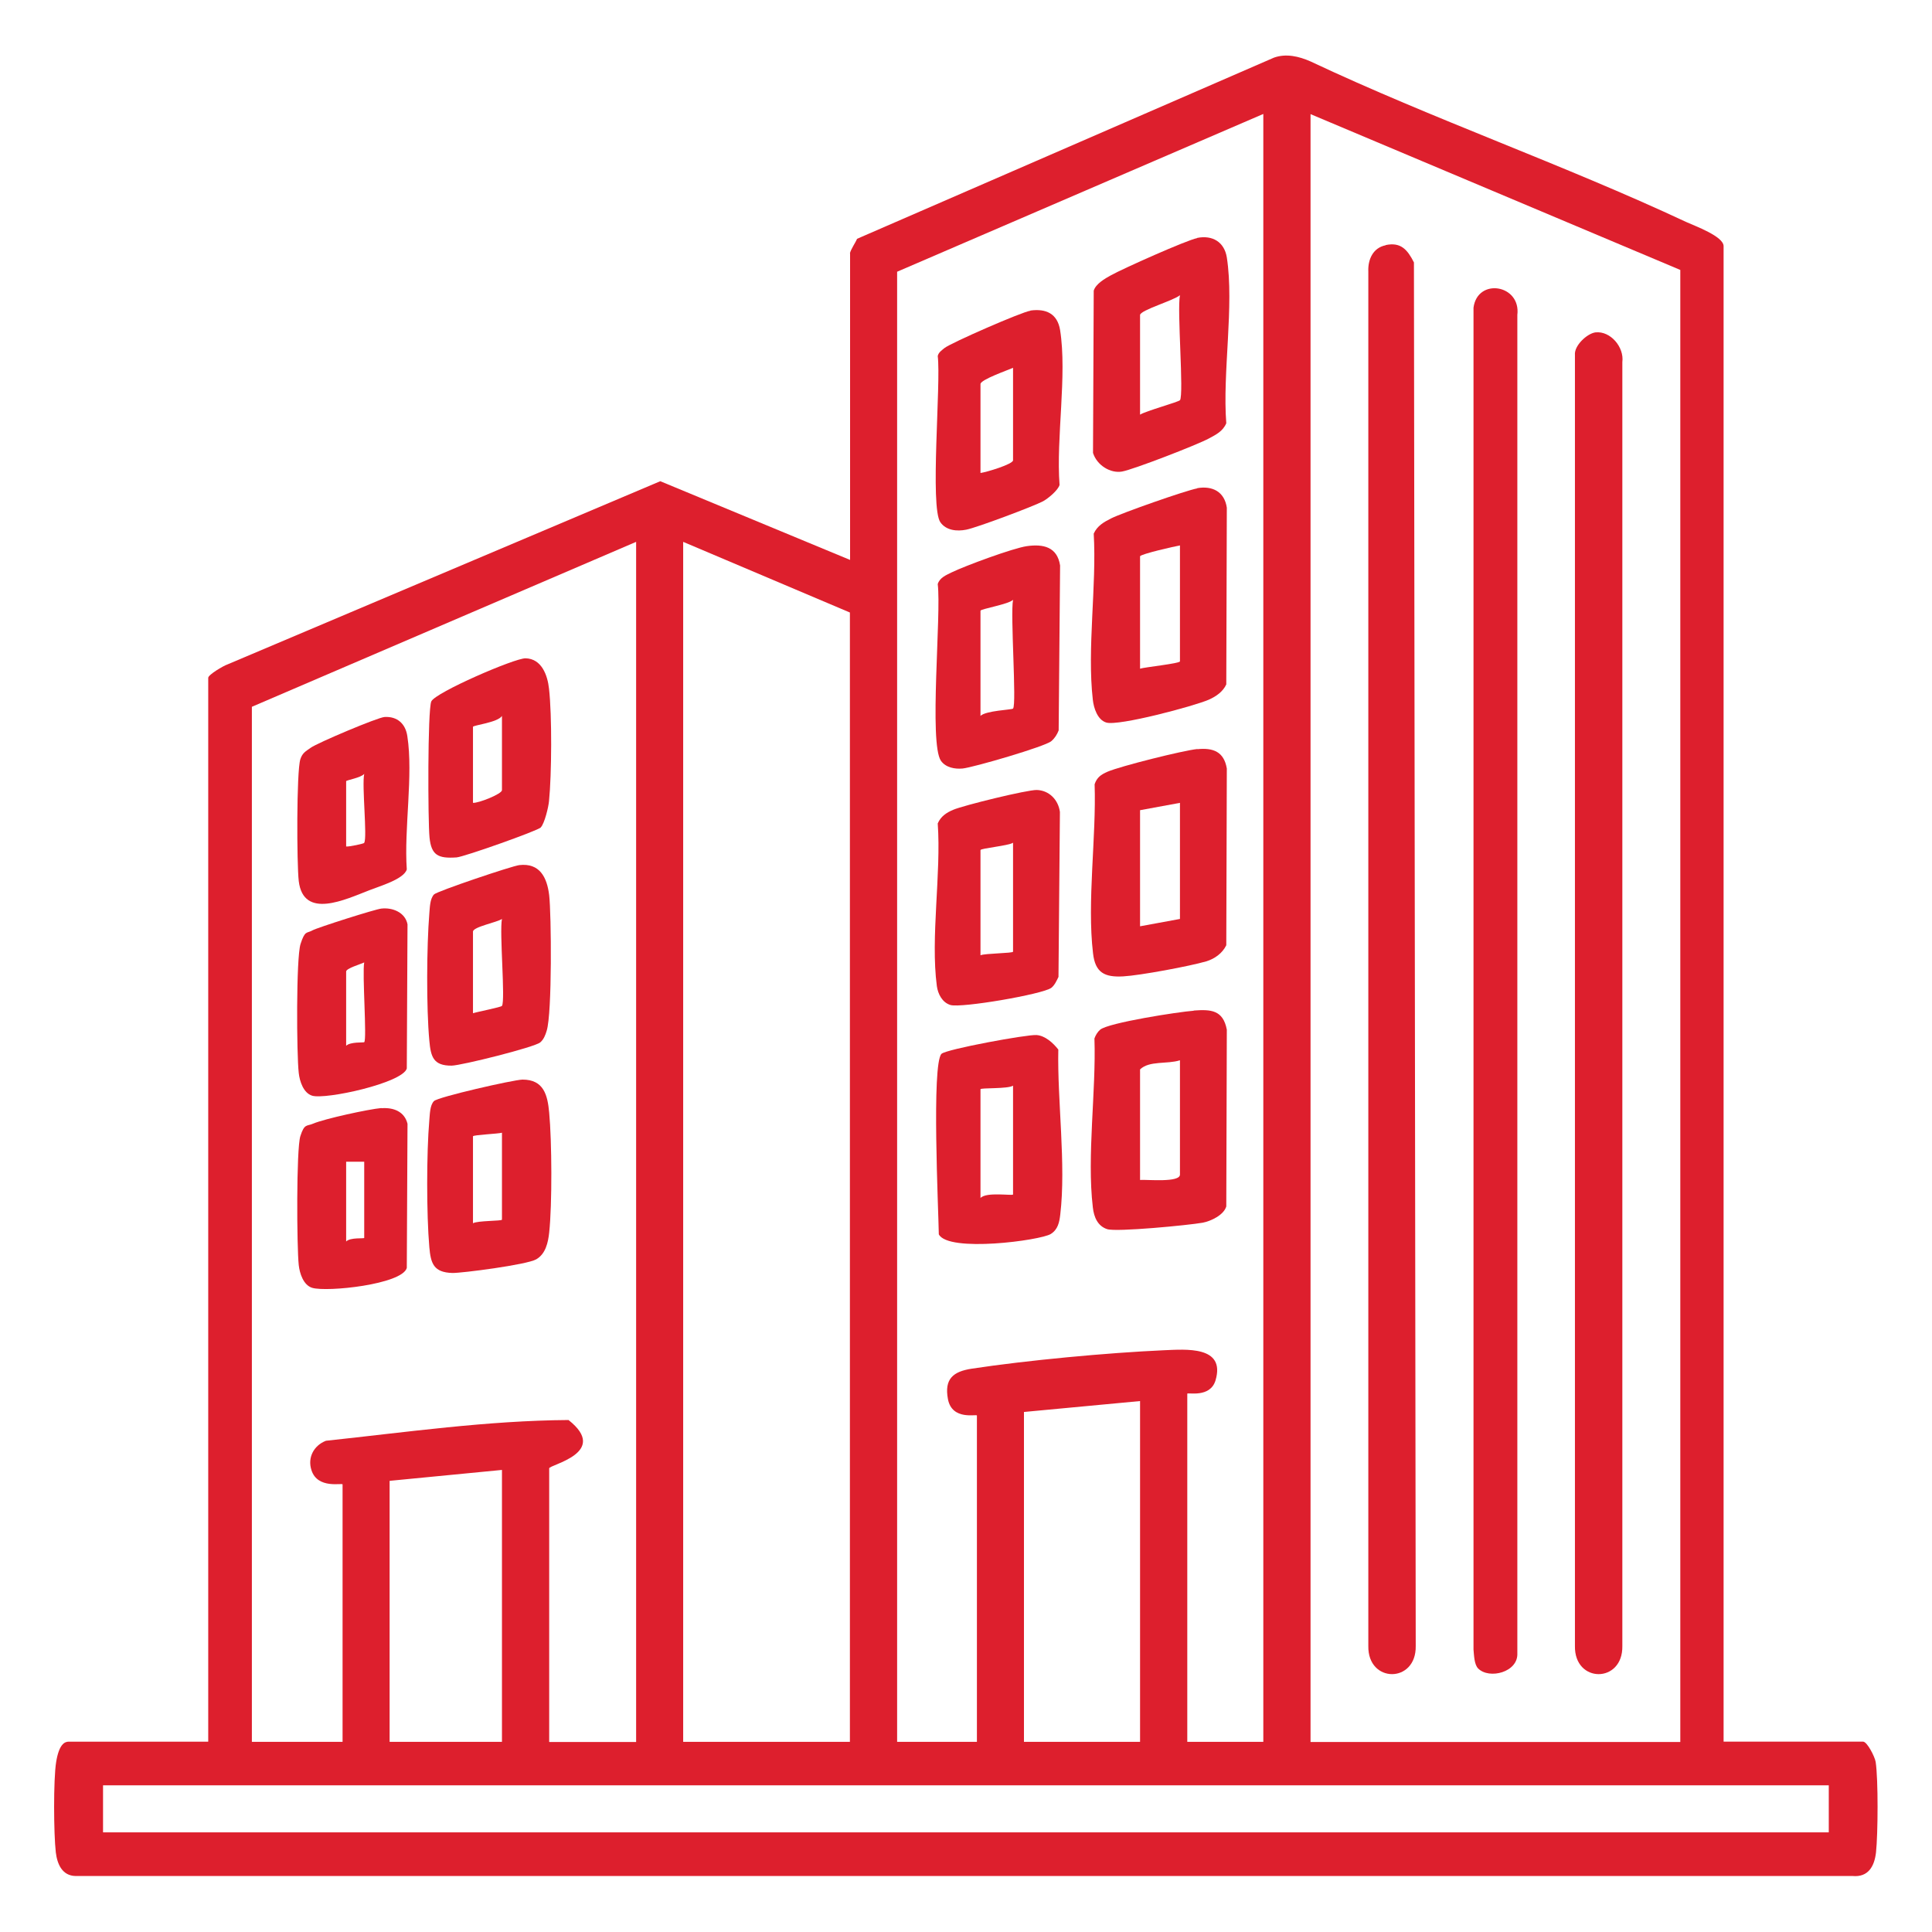
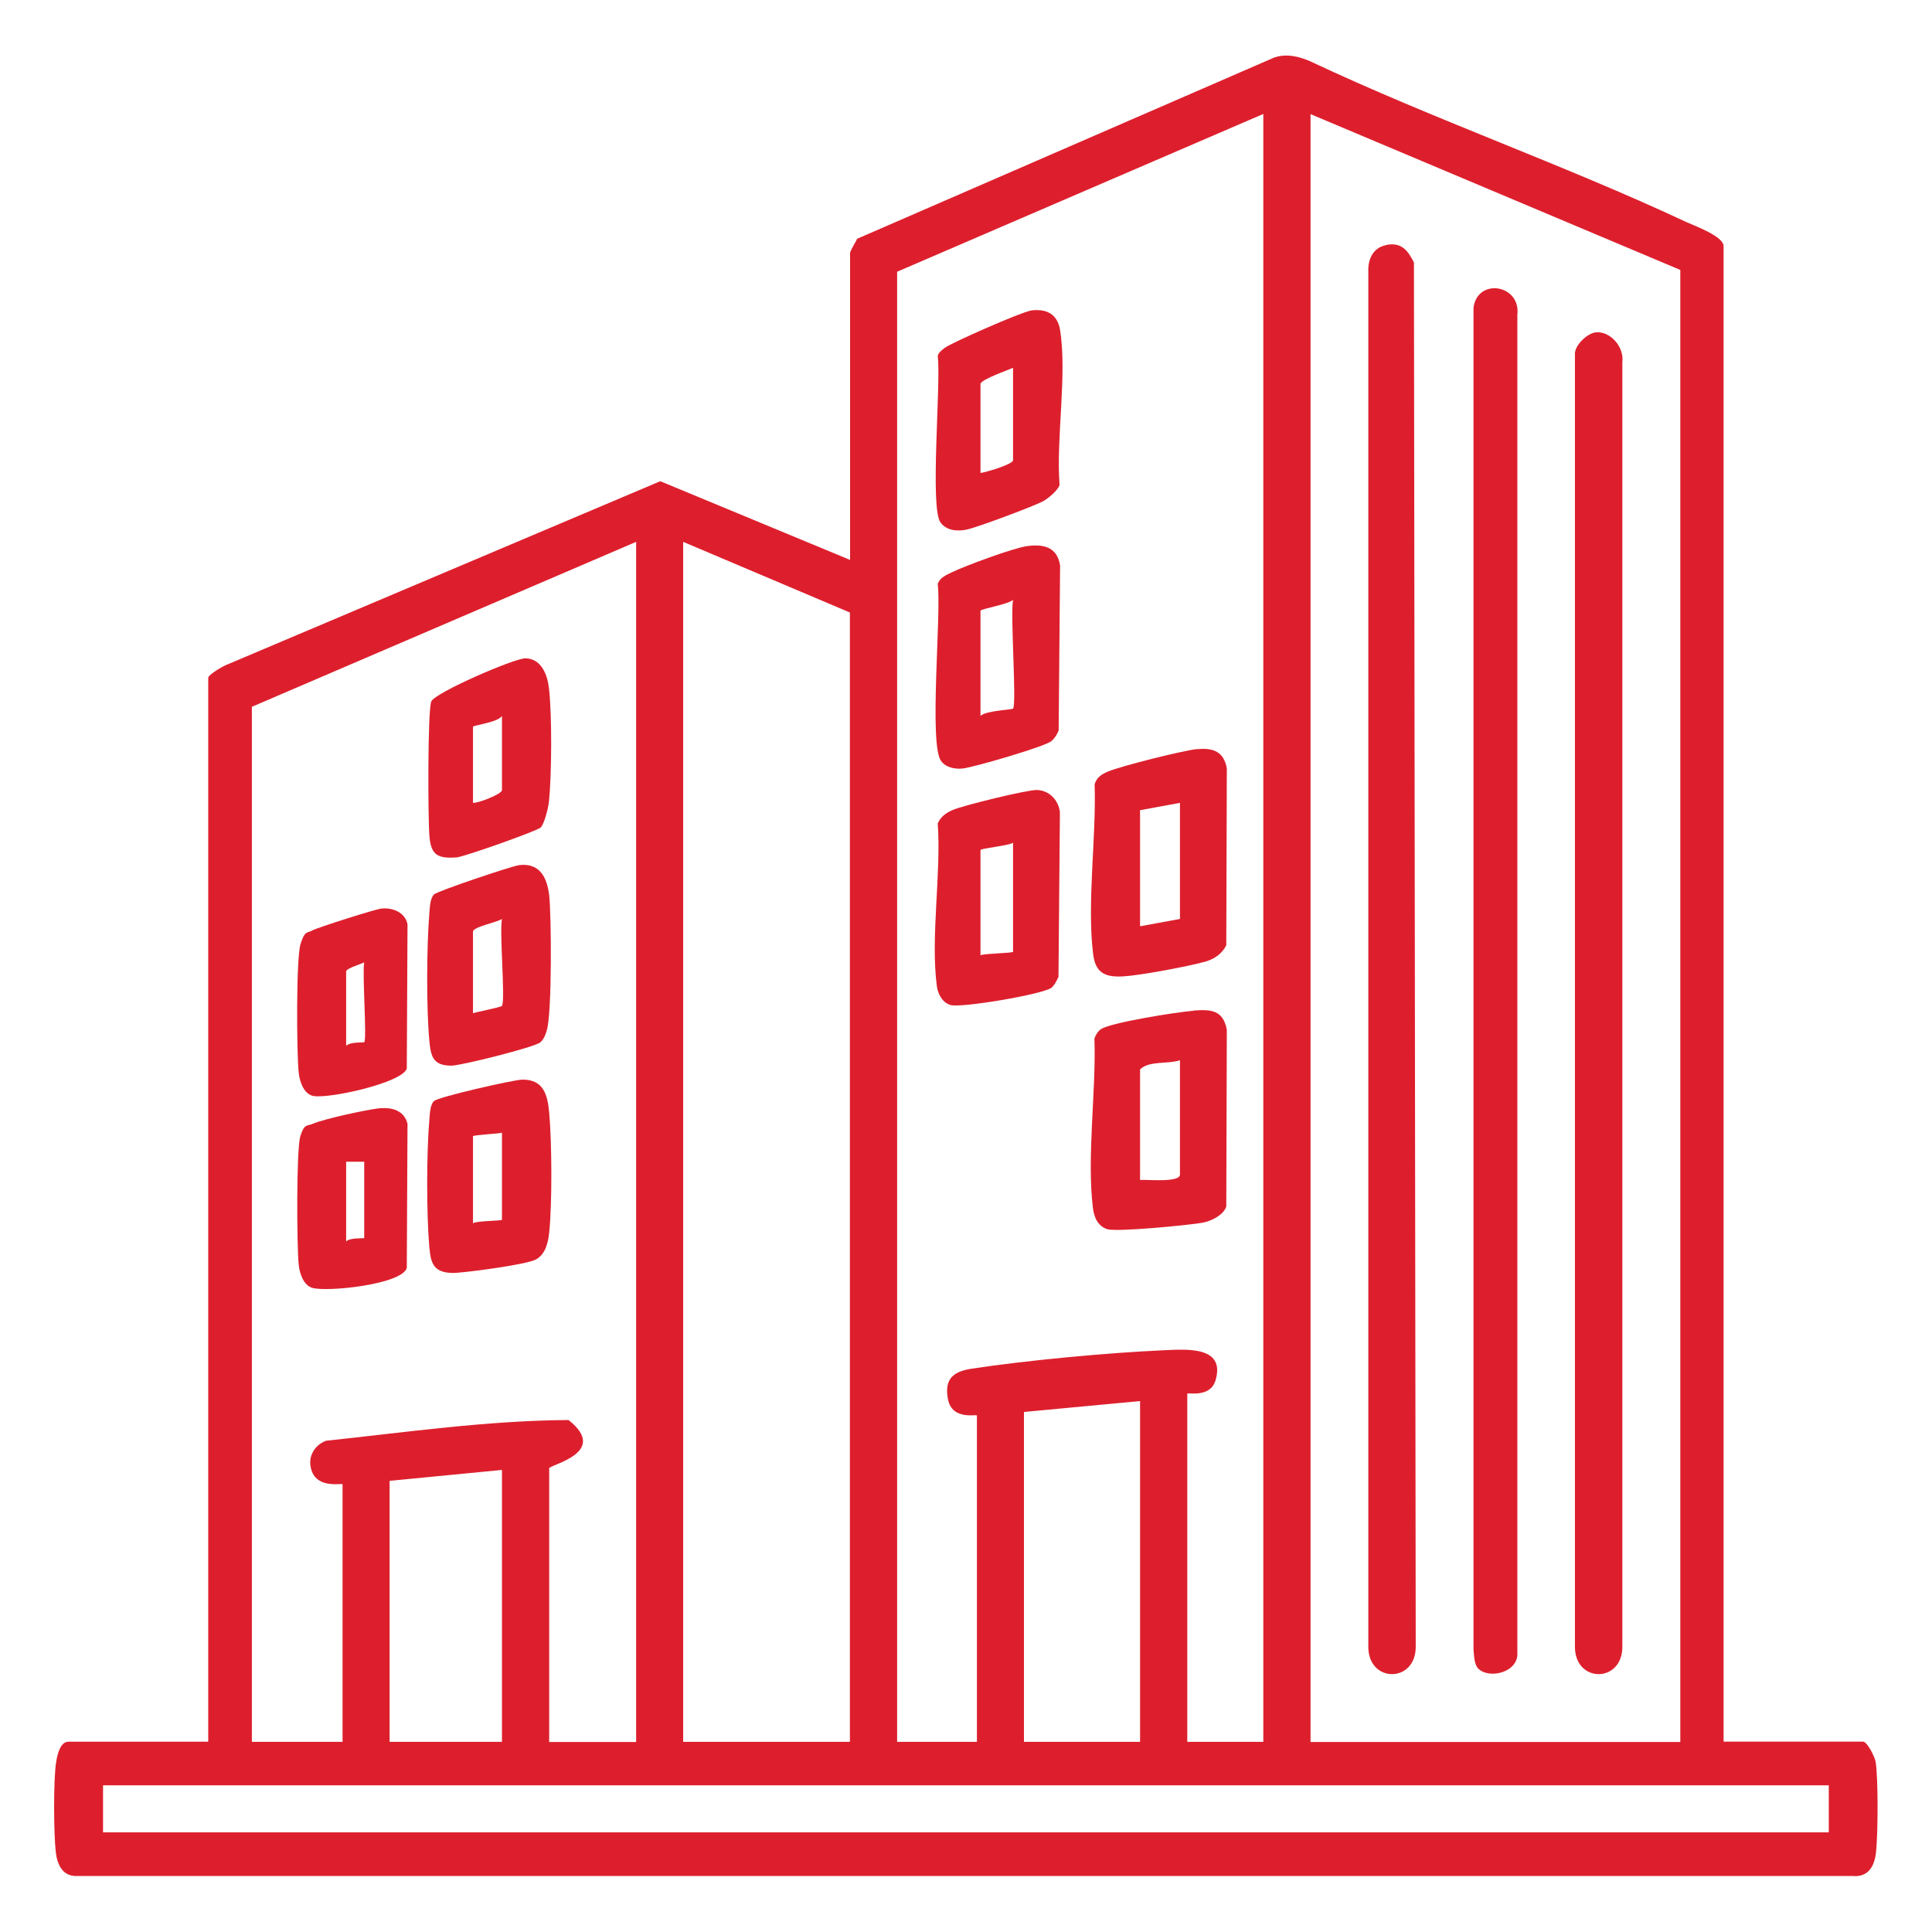
<svg xmlns="http://www.w3.org/2000/svg" id="Layer_1" version="1.1" viewBox="0 0 1080 1080">
  <defs>
    <style>
      .st0 {
        fill: #dd1f2d;
      }
    </style>
  </defs>
  <path class="st0" d="M475.1,141.7c.4-2.2,3-5.8,4-8.2l233.1-101.3c6.8-2.4,13.9-.7,20.3,2.1,68.8,32.4,141.3,57.6,210.1,89.8,4.8,2.2,20.9,8,20.9,13.5v836h78c2.2,0,6.5,8.3,7,11.3,1.5,9.7,1.3,40.4.2,50.6-.9,7.9-4.4,14-13.1,13.2H42.3c-7.5-.1-10.3-6.6-11.1-13.2-1.2-10.2-1.4-40.8.2-50.6s4.7-11.3,7-11.3h78V378.9c0-1.7,8.4-6.7,10.8-7.5l241.9-102.4,106.1,44v-171.3ZM706.2,973.7V63.7l-204.7,88.2v821.8h44.6v-182.4c0-1-13.9,3-16.2-9.2-2.1-11.3,2.9-15.4,13.3-17,30.9-4.7,76-8.9,107.3-10.3,12.3-.5,34.7-2.6,29,16.8-3,10.1-15.8,6.6-15.8,7.5v194.6h42.6ZM939.3,150.9l-206.7-87.1v910h206.7V150.9ZM355.6,302.9l-214.8,92.2v578.6h50.7v-143.9c0-1-14,2.8-17.4-8-2.3-7.1,1.4-13.8,8.1-16.4,45-4.8,90.3-11.3,135.6-11.6,23.2,18.3-10.8,25-10.8,27v153h48.6V302.9ZM475.1,973.7V342.4l-93.2-39.5v670.8h93.2ZM637.3,783.2l-64.9,6.1v184.4h64.9v-190.5ZM280.6,821.7l-62.8,6.1v145.9h62.8v-152ZM1022.4,998H57.6v26.3h964.7v-26.3Z" />
  <path class="st0" d="M774.6,137c8.5-1.8,12.2,2.6,15.8,9.7l1,773.4c.4,21-26.9,21-26.5,0V151.8c-.3-6.7,2.6-13.3,9.7-14.7Z" />
  <path class="st0" d="M891.9,185.8c8.4-.9,16.1,8.3,15,16.6v717.7c.4,21-26.9,21-26.5,0V198.4c-.5-5.2,6.8-12,11.5-12.6Z" />
  <path class="st0" d="M826.3,932.7c-2.2-2.2-2.3-7.4-2.6-10.6V172c2.2-16.9,26.6-13,24.5,4.1v748.1c.5,10.6-15.7,14.7-21.9,8.5Z" />
-   <path class="st0" d="M669.2,272.9c8.6-1.5,15.3,2,16.6,10.9l-.3,98.8c-1.9,4.1-5.7,6.7-9.7,8.5-8.2,3.6-50.5,14.9-57.4,12.8-4.9-1.5-7-8.1-7.5-12.7-3.3-28.5,2.2-63.6.5-92.9,1.9-4.3,5.7-6.5,9.7-8.5,6.1-3.1,42-15.7,48.2-16.8ZM659.6,304.9c-2.6.4-22.3,4.9-22.3,6.1v62.8c2.2-.8,22.3-2.9,22.3-4.1v-64.9Z" />
  <path class="st0" d="M669.3,418.8c8.9-.9,14.9,1.4,16.5,10.8l-.3,98.8c-2.2,4.5-6.5,7.6-11.2,9-9.2,2.7-37.1,7.9-46.4,8.4-10.5.6-15.7-2.1-16.9-13-3.4-28.7,1.9-65,.9-94.4,1.3-3.9,3.6-5.4,7.2-7,7.2-3.1,42.3-11.9,50.3-12.7ZM659.6,448.8l-22.3,4.1v64.9l22.3-4.1v-64.9Z" />
  <path class="st0" d="M667.3,564.9c9.5-.7,16.4-.4,18.5,10.7l-.3,98.8c-1.4,4.8-8.5,8.2-13.2,9.1-7.9,1.4-48.2,5.3-53.4,3.6s-7.4-6.6-8-12.2c-3.4-28.7,1.9-65,.9-94.4.7-1.9,1.7-3.6,3.2-4.9,4.6-3.9,43.9-10,52.3-10.6ZM659.6,592.7c-7.2,2.3-17.1.1-22.3,5.1v61.8c4.1-.3,22.3,1.6,22.3-3v-63.8Z" />
-   <path class="st0" d="M669.2,133c8.5-1.7,15.2,2.2,16.6,10.9,4.2,27-2.5,64.5-.3,92.7-1.9,4.5-5.8,6.4-9.7,8.5-6.4,3.5-42.3,17.4-48.6,18.5s-13.9-3.3-16.2-10.4l.4-90.7c1.1-3.8,6.3-6.8,9.6-8.6,6.6-3.7,42.2-19.6,48.2-20.8ZM659.6,223.8c2.3-3.4-1.7-50.3,0-58.8-3.2,2.9-22.3,8.4-22.3,11.1v55.7c3-2,21.6-7.1,22.3-8.1Z" />
  <path class="st0" d="M574,305.3c9.2-1.3,17,.4,18.6,10.8l-.8,92.2c-.9,2.3-2.2,4.4-4.1,6-3.4,3-43.6,14.7-49.6,15.3-4.3.4-9.4-.5-12.1-4.3-6.8-9.8.3-82-1.8-98.8,1.1-3.6,4.7-5,7.7-6.5,7.6-3.7,34.4-13.6,42.1-14.7ZM566.3,396.1c2.1-2.2-1.6-52.8,0-60.8-2.4,2.5-18.2,5.1-18.2,6.1v58.8c3-3,17.6-3.4,18.2-4.1Z" />
  <path class="st0" d="M579.5,441.6c7,.2,12.1,5.5,13,12.3l-.8,92.2c-1,2.1-2.2,4.7-4,6.1-4.8,3.6-50.3,11.4-56.4,9.6-4.6-1.4-7-6.2-7.6-10.6-3.6-27.2,2.5-62.7.5-90.9,1.7-3.9,4.8-6,8.6-7.6,5.8-2.5,41.3-11.2,46.8-11.1ZM566.3,471.1c-2.5,1.7-18.2,3.1-18.2,4.1v58.8c2.5-1.1,18.2-1.1,18.2-2v-60.8Z" />
-   <path class="st0" d="M526.3,589.1c2.7-2.6,47.9-10.9,53.1-10.5,4.8.3,9.3,4.4,12.2,8.1-.6,28.6,4.4,64.3,1.1,92.2-.5,4.3-1.3,8.4-5.3,10.9-5.7,3.6-57.3,10.5-62.6.2-.2-13.7-4.1-95.2,1.5-100.9ZM566.3,606.9c-2.9,1.9-18.2,1.1-18.2,2v60.8c3.2-3.6,18.2-1.1,18.2-2v-60.8Z" />
  <path class="st0" d="M576,173.6c8.7-1.2,15.1,1.7,16.6,10.9,4,25.3-2.3,60.2-.3,86.6-.9,3-6.3,7.5-9.2,9.1-5.5,2.9-37.2,14.8-43,15.9-5.1,1-11.1.5-14.4-4.1-6-8.5.4-77.6-1.5-93,.5-2.1,2.2-3.1,3.7-4.4,3.6-2.9,43.4-20.3,48.1-20.9ZM548.1,264.4c3.2-.4,18.2-4.9,18.2-7.1v-51.7c-2.8,1.3-18.2,6.6-18.2,9.1v49.7Z" />
  <path class="st0" d="M242.6,500c1.7-1.8,43.5-15.9,47.7-16.4,11.4-1.3,15.5,6.8,16.7,16.9s1.7,66-1.4,75.7c-.7,2.4-1.7,4.9-3.6,6.5-3.1,2.7-44,12.9-49.5,13-10.3.1-11.7-5-12.5-14-1.7-18.1-1.5-52.9,0-71.1.3-3.3.3-8.1,2.6-10.6ZM280.6,562.3c2-3-1.5-41.3,0-48.6-2.7,1.9-16.2,4.4-16.2,7.1v45.6c2.5-.8,15.8-3.4,16.2-4.1Z" />
  <path class="st0" d="M242.6,615.5c2.3-2.3,44.4-11.9,49.5-12,11.8,0,14,8.5,14.9,18.5,1.5,16,1.7,51.2,0,67-.6,5.6-2,12-7.3,15s-41.5,7.7-46.8,7.6c-10.5-.3-12.1-5.3-12.9-14.4-1.6-18.2-1.6-52.8,0-71.1.3-3.2.3-8.3,2.6-10.6ZM280.6,633.2c-1.8.6-16.2,1.2-16.2,2v48.6c2.5-1.5,16.2-1.2,16.2-2v-48.6Z" />
  <path class="st0" d="M302.4,462.5c-1.8,1.9-43,16.5-47.2,16.8-10.3.7-14.1-1.2-15.1-11.2-.9-9-1.1-71.2,1-76,2.2-5,46.8-24.3,52.7-24.1,9,.2,12.3,9.5,13.1,17,1.7,14.7,1.5,48,0,62.8-.3,3.4-2.5,12.5-4.6,14.7ZM264.4,448.8c3.2.2,16.2-5,16.2-7.1v-41.5c-2.3,3.7-16.2,5.2-16.2,6.1v42.6Z" />
  <path class="st0" d="M213.2,507.9c6.2-.7,13.3,2.1,14.6,8.8l-.4,80.6c-2.4,8.1-45.4,17.5-52.9,15.2-4.9-1.5-7-8.1-7.5-12.7-1.2-10.3-1.5-64.3,1-72.1s3.5-5.8,6.6-7.6c2.9-1.6,35.3-11.9,38.6-12.2ZM203.6,582.6c1.6-1.5-1.2-38.6,0-44.6-2,1-10.1,3.3-10.1,5.1v41.5c2.3-2.3,9.8-1.7,10.1-2Z" />
  <path class="st0" d="M213.3,619.5c6.6-.5,12.8,1.8,14.5,8.7l-.4,80.6c-2.7,9.2-44.6,13.6-52.9,11.1-4.9-1.5-7-8.1-7.5-12.7-1.1-9.9-1.4-64.9.9-72.1s3.6-5.4,7.2-7c6.3-2.7,31.1-8.1,38.1-8.7ZM203.6,649.4h-10.1v44.6c2.3-2.4,10.1-1.5,10.1-2v-42.6Z" />
-   <path class="st0" d="M215,400.8c7.1-.4,11.7,3.8,12.7,10.7,3.4,21.8-1.9,51.7-.3,74.5-1.6,5.5-15.3,9.4-20.8,11.6-13.5,5.2-37,16.6-39.6-5.1-1.1-9.4-1.3-61.1.9-68.1,1.2-3.6,3-4.4,5.8-6.4,3.7-2.7,37.5-17,41.3-17.2ZM203.6,471.1c1.8-2.9-1.4-32.2,0-38.5-1.8,2.2-10.1,3.5-10.1,4.1v36.5c1.7.2,9.9-1.6,10.1-2Z" />
</svg>